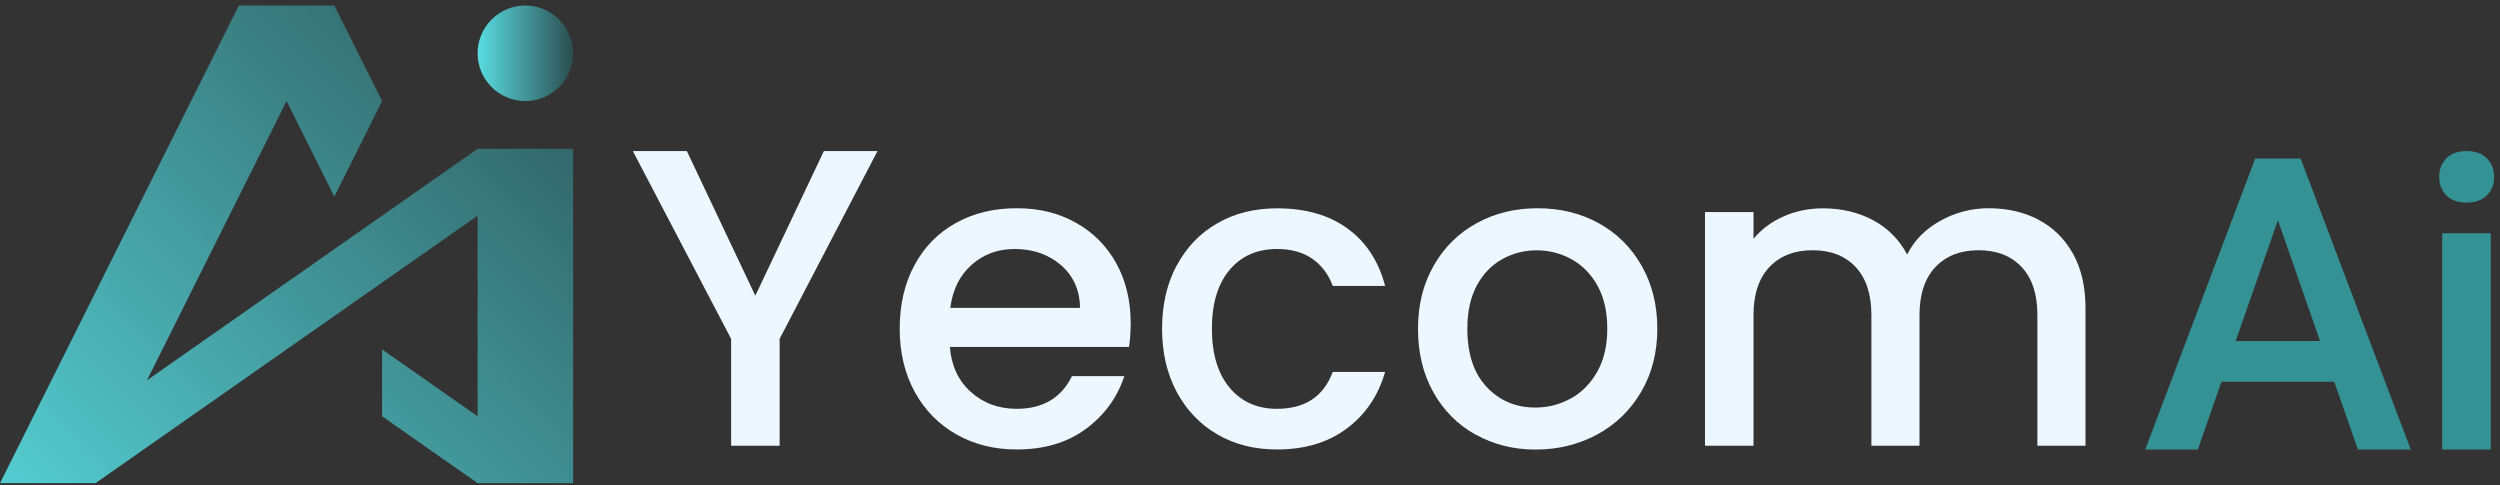
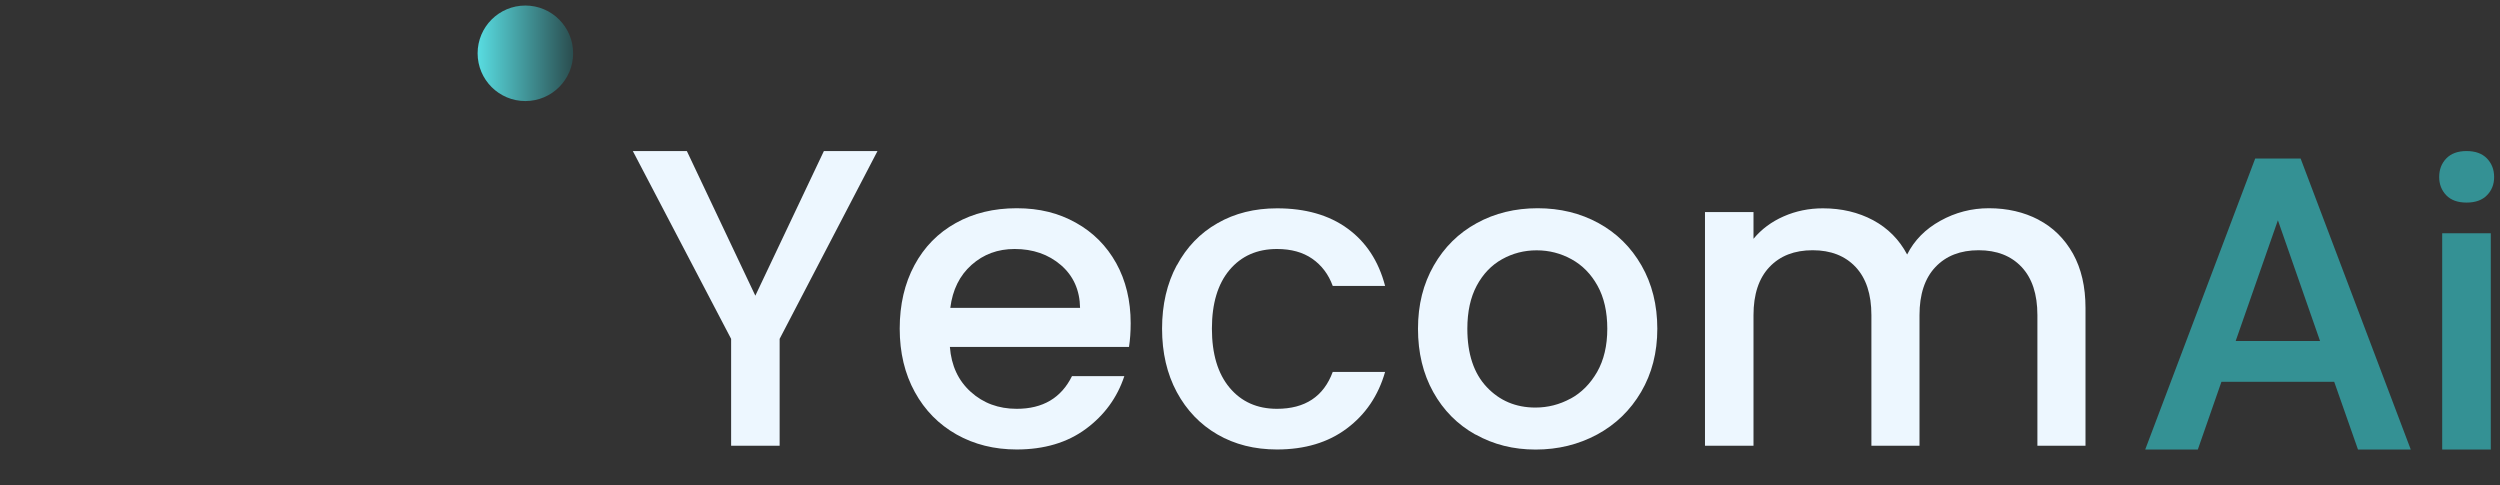
<svg xmlns="http://www.w3.org/2000/svg" width="335" height="65" viewBox="0 0 335 65" fill="none">
  <rect x="0" y="0" width="335" height="65" fill="#333333" stroke="none" />
  <path d="M70.4 13.542C73.935 13.542 76.8 10.677 76.8 7.142C76.8 3.608 73.935 0.742 70.4 0.742C66.865 0.742 64 3.608 64 7.142C64 10.677 66.865 13.542 70.4 13.542Z" fill="url(#paint0_linear_633_32732)" />
-   <path d="M19.691 50.961L38.4 13.542L44.8 26.342L51.2 13.542L44.8 0.742H32L0 64.742H12.8L64 28.902V55.782L51.2 46.822V55.782L64 64.742H76.8V19.942H64L19.691 50.961Z" fill="url(#paint1_linear_633_32732)" />
  <path d="M117.584 20.242L104.471 45.407V59.729H97.97V45.407L84.8 20.242H92.039L101.214 39.622L110.401 20.242H117.584Z" fill="#EDF7FF" />
  <path d="M151.286 46.489H127.285C127.475 48.985 128.404 50.999 130.082 52.509C131.75 54.02 133.808 54.781 136.237 54.781C139.739 54.781 142.2 53.326 143.644 50.406H150.659C149.708 53.281 147.985 55.642 145.501 57.477C143.017 59.312 139.918 60.23 136.237 60.23C133.238 60.23 130.541 59.558 128.169 58.216C125.797 56.873 123.928 54.982 122.586 52.532C121.243 50.092 120.561 47.261 120.561 44.039C120.561 40.816 121.221 37.986 122.53 35.547C123.839 33.107 125.685 31.216 128.057 29.896C130.429 28.564 133.16 27.904 136.237 27.904C139.314 27.904 141.842 28.553 144.158 29.84C146.475 31.127 148.276 32.939 149.574 35.267C150.861 37.594 151.51 40.279 151.51 43.312C151.51 44.487 151.431 45.55 151.286 46.489ZM144.729 41.264C144.695 38.881 143.834 36.968 142.167 35.524C140.488 34.081 138.418 33.365 135.957 33.365C133.708 33.365 131.794 34.069 130.194 35.49C128.594 36.911 127.643 38.836 127.341 41.253H144.729V41.264Z" fill="#EDF7FF" />
  <path d="M157.697 35.558C159.006 33.119 160.819 31.228 163.146 29.908C165.462 28.576 168.125 27.916 171.124 27.916C174.928 27.916 178.072 28.811 180.556 30.613C183.04 32.414 184.73 34.976 185.603 38.311H178.587C178.016 36.755 177.099 35.547 175.846 34.674C174.593 33.801 173.015 33.365 171.113 33.365C168.45 33.365 166.335 34.305 164.757 36.174C163.18 38.053 162.396 40.672 162.396 44.039C162.396 47.407 163.18 50.048 164.757 51.939C166.335 53.83 168.45 54.781 171.113 54.781C174.872 54.781 177.368 53.136 178.587 49.836H185.603C184.696 53.013 182.984 55.542 180.467 57.422C177.961 59.301 174.839 60.23 171.113 60.23C168.114 60.23 165.451 59.559 163.135 58.216C160.819 56.873 159.006 54.983 157.686 52.532C156.377 50.093 155.717 47.262 155.717 44.039C155.717 40.817 156.377 37.986 157.686 35.547L157.697 35.558Z" fill="#EDF7FF" />
  <path d="M197.698 58.227C195.304 56.884 193.424 54.993 192.059 52.543C190.694 50.092 190.011 47.273 190.011 44.05C190.011 40.828 190.716 38.053 192.126 35.58C193.536 33.118 195.449 31.227 197.889 29.896C200.317 28.564 203.036 27.904 206.045 27.904C209.055 27.904 211.763 28.564 214.202 29.896C216.63 31.227 218.555 33.118 219.965 35.58C221.375 38.042 222.08 40.861 222.08 44.05C222.08 47.239 221.352 50.059 219.909 52.52C218.465 54.982 216.496 56.884 214.012 58.227C211.517 59.569 208.776 60.241 205.777 60.241C202.778 60.241 200.138 59.569 197.732 58.227H197.698ZM210.443 53.427C211.909 52.632 213.095 51.435 214.012 49.846C214.918 48.257 215.377 46.322 215.377 44.05C215.377 41.779 214.941 39.854 214.068 38.288C213.195 36.71 212.032 35.535 210.588 34.741C209.145 33.946 207.59 33.544 205.911 33.544C204.233 33.544 202.689 33.946 201.268 34.741C199.847 35.535 198.717 36.721 197.877 38.288C197.038 39.865 196.624 41.779 196.624 44.05C196.624 47.418 197.486 50.025 199.22 51.86C200.943 53.695 203.125 54.613 205.743 54.613C207.411 54.613 208.988 54.21 210.443 53.416V53.427Z" fill="#EDF7FF" />
  <path d="M273.158 29.448C275.116 30.467 276.649 31.988 277.779 33.991C278.898 36.005 279.457 38.422 279.457 41.264V59.726H273.012V42.226C273.012 39.429 272.307 37.281 270.897 35.781C269.488 34.282 267.574 33.532 265.135 33.532C262.696 33.532 260.771 34.282 259.35 35.781C257.929 37.281 257.213 39.429 257.213 42.226V59.726H250.768V42.226C250.768 39.429 250.063 37.281 248.653 35.781C247.244 34.282 245.33 33.532 242.891 33.532C240.452 33.532 238.527 34.282 237.106 35.781C235.685 37.281 234.969 39.429 234.969 42.226V59.726H228.468V28.419H234.969V32C236.032 30.713 237.386 29.706 239.02 28.99C240.653 28.273 242.399 27.916 244.267 27.916C246.774 27.916 249.023 28.453 250.992 29.504C252.972 30.567 254.494 32.1 255.557 34.103C256.508 32.212 257.985 30.702 260.01 29.583C262.024 28.464 264.195 27.904 266.511 27.904C268.984 27.904 271.2 28.419 273.158 29.437V29.448Z" fill="#EDF7FF" />
  <path d="M312.783 51.16H297.673L294.507 60.242H287.457L302.197 21.242H308.282L323.044 60.242H315.972L312.783 51.16ZM299.581 45.693H310.886L305.239 29.516L299.581 45.693Z" fill="#349194" />
  <path d="M326.85 23.722C326.85 22.723 327.164 21.892 327.804 21.23C328.444 20.568 329.342 20.242 330.521 20.242C331.699 20.242 332.609 20.568 333.249 21.23C333.888 21.892 334.214 22.723 334.214 23.722C334.214 24.721 333.888 25.518 333.249 26.17C332.609 26.821 331.699 27.146 330.521 27.146C329.342 27.146 328.432 26.821 327.804 26.17C327.175 25.518 326.85 24.699 326.85 23.722ZM333.765 60.241H327.254V31.255H333.765V60.241Z" fill="#349194" />
  <defs>
    <linearGradient id="paint0_linear_633_32732" x1="63.858" y1="7.191" x2="76.904" y2="7.191" gradientUnits="userSpaceOnUse">
      <stop stop-color="#59DEE3" />
      <stop offset="1" stop-color="#2A4C4E" />
    </linearGradient>
    <linearGradient id="paint1_linear_633_32732" x1="-5.689" y1="80.925" x2="83.911" y2="-7.252" gradientUnits="userSpaceOnUse">
      <stop stop-color="#59DEE3" />
      <stop offset="1" stop-color="#2A4C4E" />
    </linearGradient>
  </defs>
</svg>